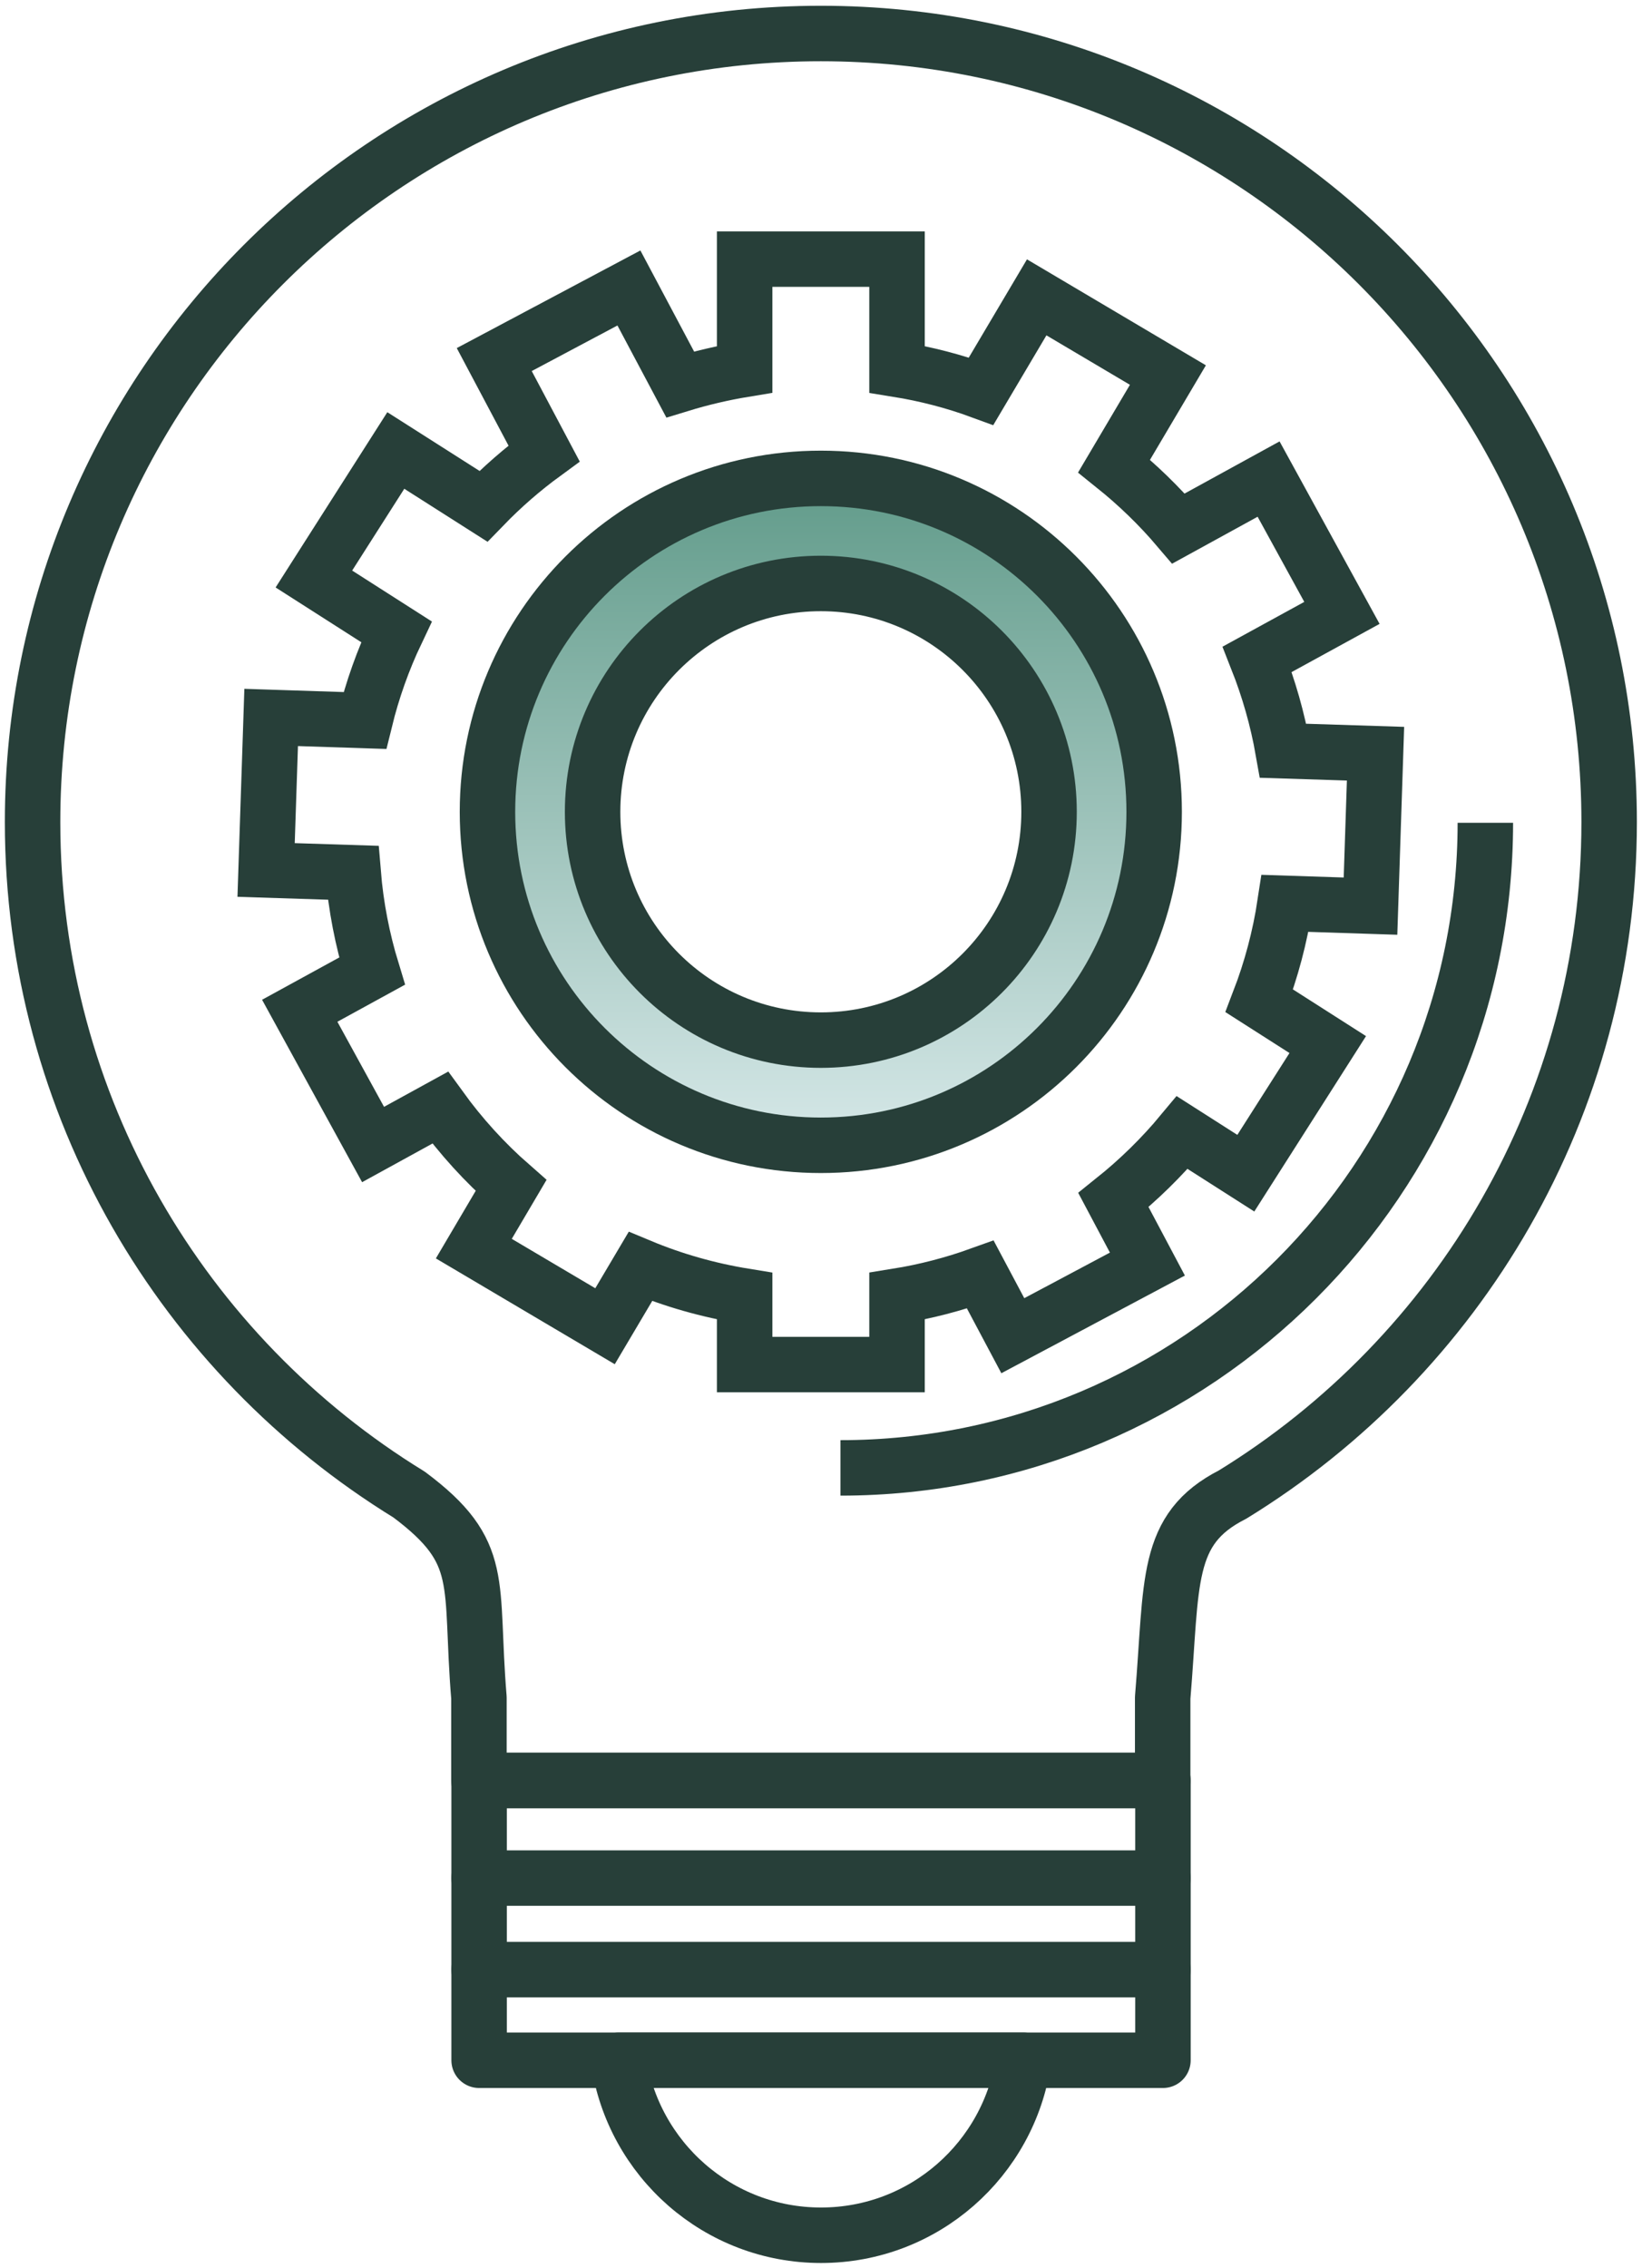
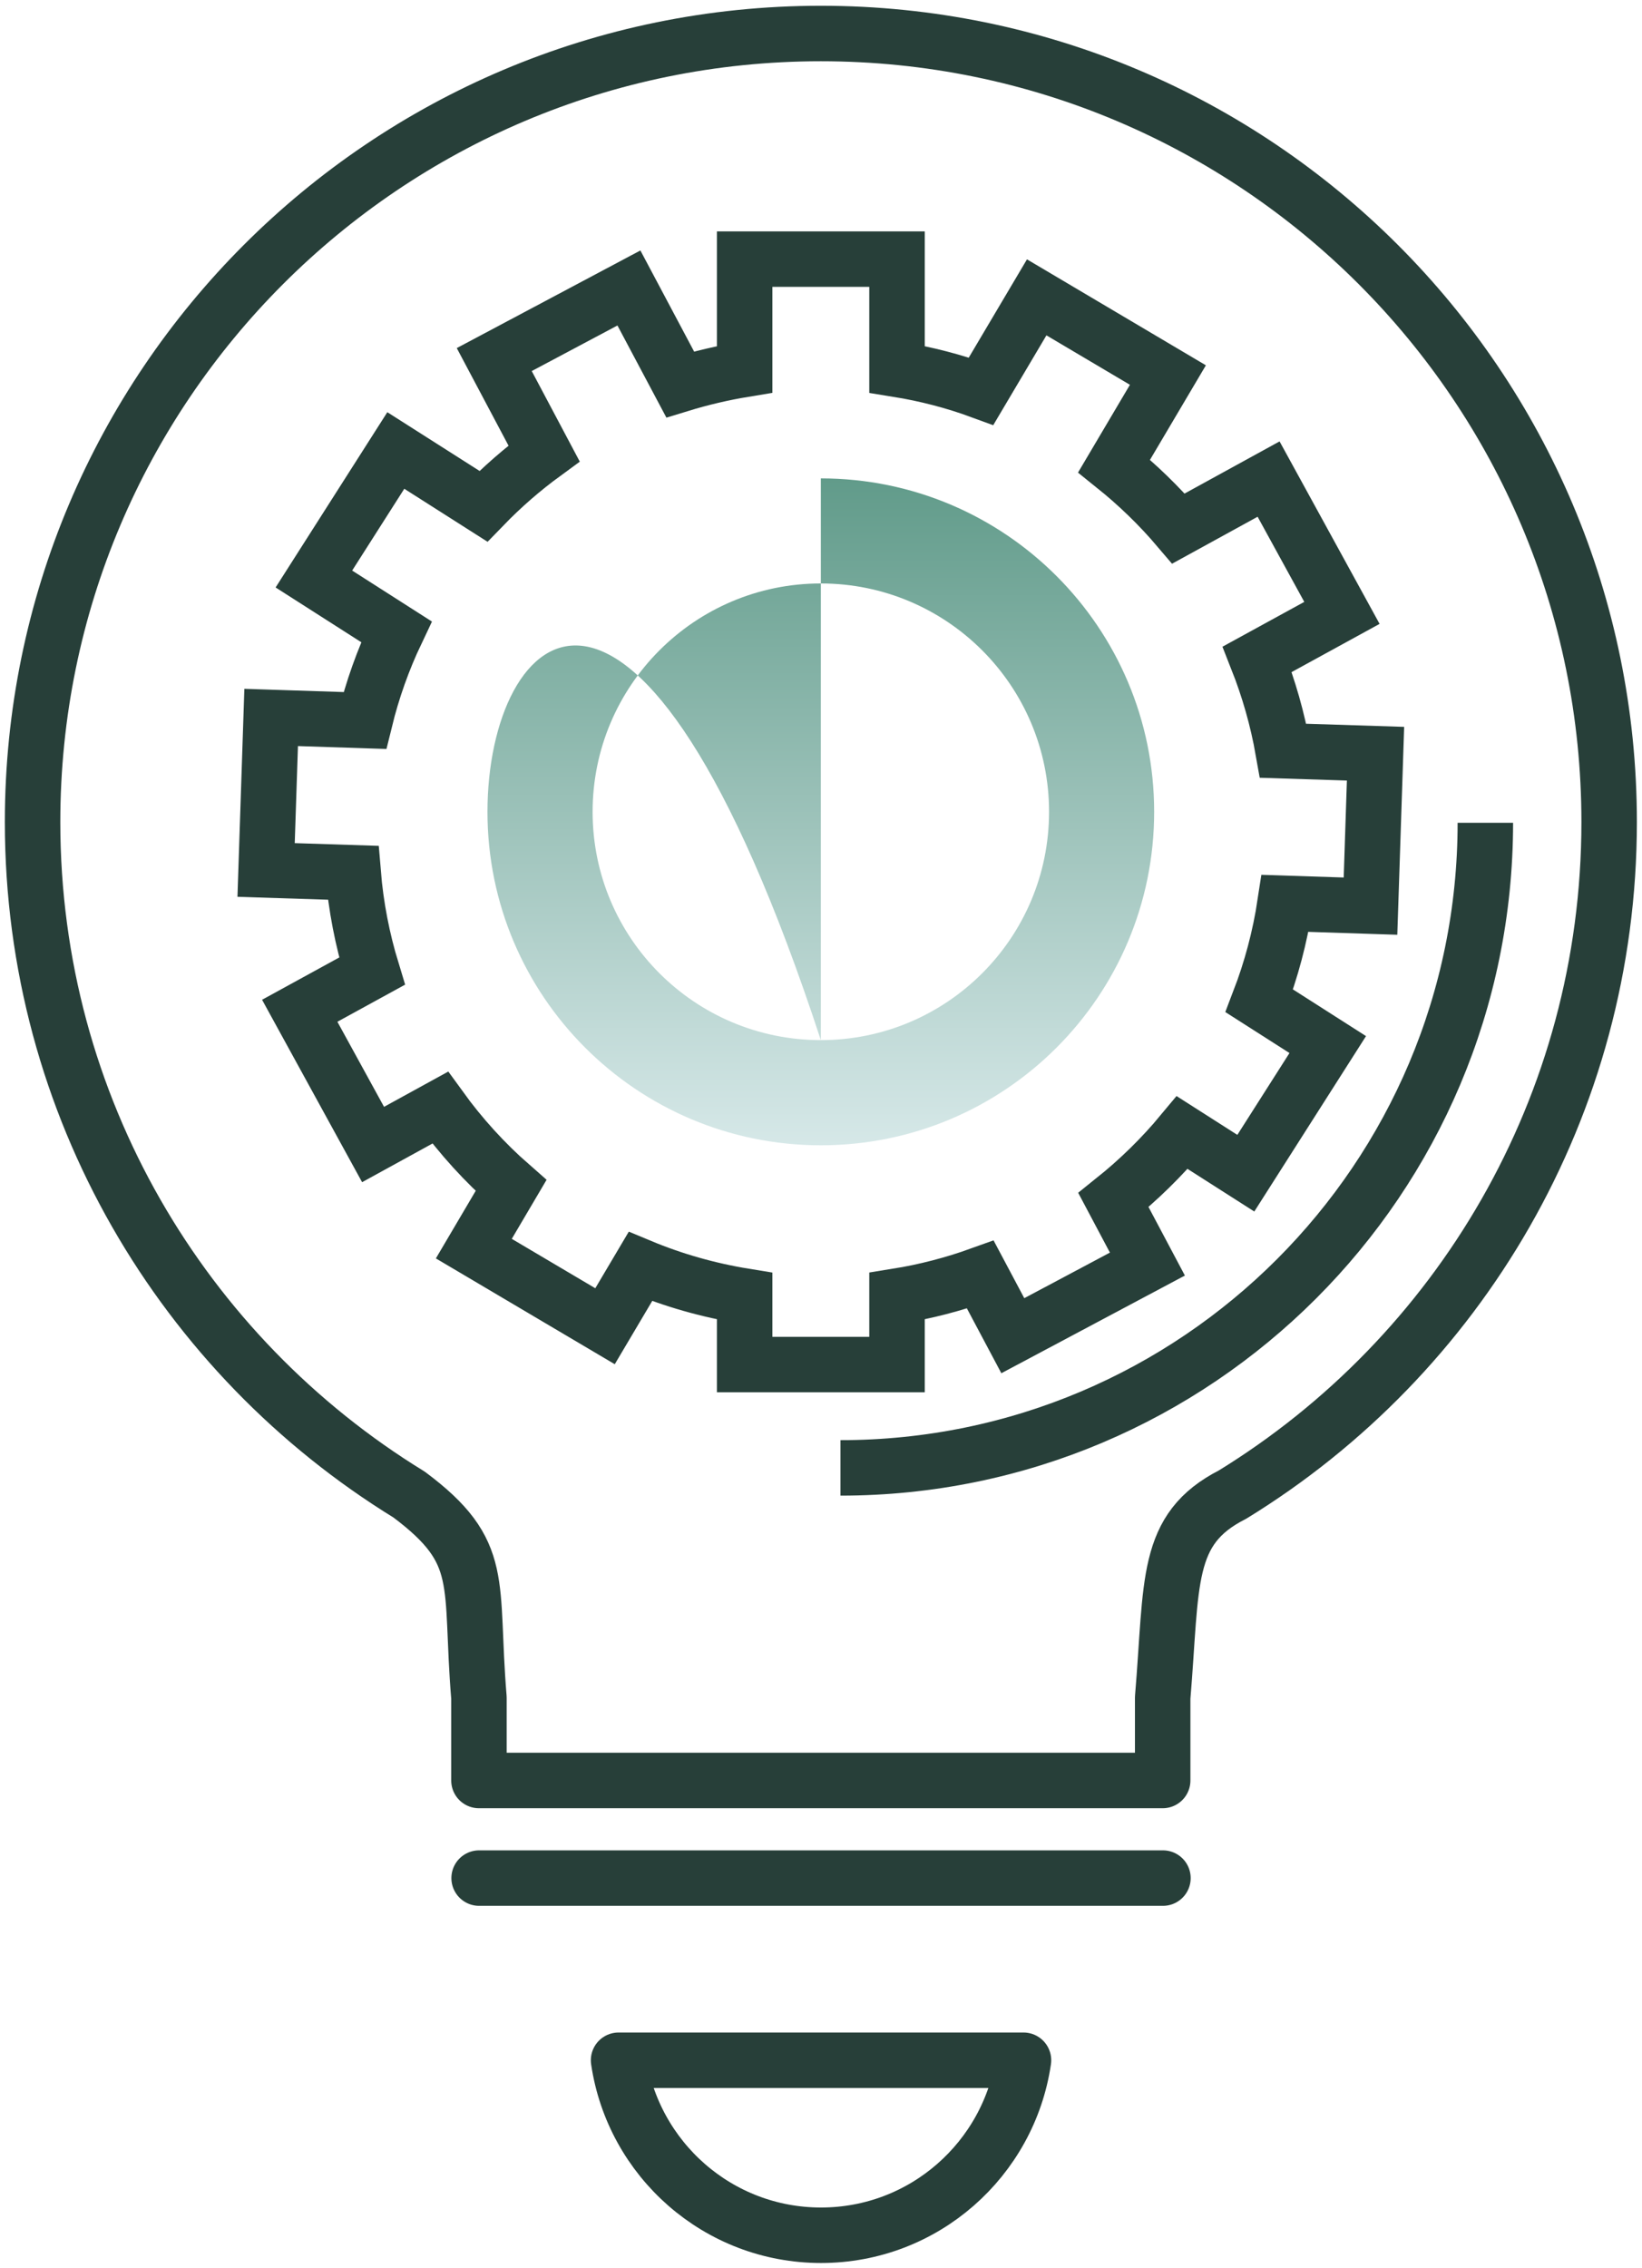
<svg xmlns="http://www.w3.org/2000/svg" width="252" height="348" viewBox="0 0 252 348" fill="none">
  <path d="M178.438 273.167V260.474C179.932 242.672 178.708 234.62 189.161 229.302C223.828 208.021 246.958 169.781 246.958 126.115C246.958 59.312 192.786 5.141 125.974 5.141C59.172 5.141 5 59.312 5 126.115C5 169.781 28.12 208.021 62.786 229.302C74.745 238.245 72.026 242.672 73.505 260.474V273.167H178.438Z" stroke="#273F39" stroke-width="8.512" stroke-miterlimit="10" stroke-linecap="round" stroke-linejoin="round" />
-   <path d="M178.479 316.089H73.531V273.167H178.479V316.089Z" stroke="#273F39" stroke-width="8.512" stroke-miterlimit="10" stroke-linecap="round" stroke-linejoin="round" />
  <path d="M73.531 288.141H178.479" stroke="#273F39" stroke-width="8.512" stroke-miterlimit="10" stroke-linecap="round" stroke-linejoin="round" />
-   <path d="M73.531 302.182H178.479" stroke="#273F39" stroke-width="8.512" stroke-miterlimit="10" stroke-linecap="round" stroke-linejoin="round" />
  <path d="M94.932 316.089C97.161 331.26 110.198 342.938 126 342.938C141.812 342.938 154.854 331.26 157.078 316.089H94.932Z" stroke="#273F39" stroke-width="8.512" stroke-miterlimit="10" stroke-linecap="round" stroke-linejoin="round" />
  <path d="M210.333 139.021L211.104 115.635L196.922 115.182C196.068 110.328 194.719 105.635 192.948 101.151L205.948 94.031L194.693 73.5L180.865 81.089C177.88 77.578 174.573 74.38 170.984 71.5L179.24 57.542L159.104 45.62L150.573 60.021C146.438 58.5 142.13 57.38 137.667 56.661V39.755H114.281V56.661C110.891 57.219 107.599 57.995 104.386 58.979L96.521 44.182L75.854 55.167L83.495 69.568C80.172 71.995 77.052 74.714 74.188 77.672L60.745 69.115L48.172 88.833L60.839 96.927C58.786 101.245 57.161 105.807 56 110.542L41.615 110.073L40.839 133.474L54.198 133.901C54.625 139.115 55.615 144.151 57.094 148.995L46 155.073L57.255 175.594L67.557 169.938C70.734 174.328 74.375 178.339 78.427 181.885L72.719 191.568L92.854 203.474L98.281 194.313C103.344 196.422 108.708 197.953 114.281 198.859V209.354H137.667V198.859C142.078 198.151 146.344 197.031 150.453 195.552L155.438 204.927L176.094 193.938L170.88 184.115C174.745 181.021 178.281 177.568 181.438 173.766L191.198 179.995L203.771 160.26L193.266 153.552C195.094 148.792 196.438 143.781 197.224 138.594L210.333 139.021Z" stroke="#273F39" stroke-width="8.512" stroke-miterlimit="10" />
-   <path d="M125.974 159.578C106.625 159.578 90.948 143.901 90.948 124.552C90.948 105.208 106.625 89.516 125.974 89.516C145.318 89.516 161 105.208 161 124.552C161 143.901 145.318 159.578 125.974 159.578ZM125.974 73.396C97.719 73.396 74.813 96.302 74.813 124.552C74.813 152.807 97.719 175.714 125.974 175.714C154.24 175.714 177.13 152.807 177.13 124.552C177.13 96.302 154.24 73.396 125.974 73.396Z" fill="url(#paint0_linear_34_736)" />
-   <path d="M125.974 159.578C106.625 159.578 90.948 143.901 90.948 124.552C90.948 105.208 106.625 89.516 125.974 89.516C145.318 89.516 161 105.208 161 124.552C161 143.901 145.318 159.578 125.974 159.578ZM125.974 73.396C97.719 73.396 74.813 96.302 74.813 124.552C74.813 152.807 97.719 175.714 125.974 175.714C154.24 175.714 177.13 152.807 177.13 124.552C177.13 96.302 154.24 73.396 125.974 73.396Z" stroke="#273F39" stroke-width="8.512" stroke-miterlimit="10" />
+   <path d="M125.974 159.578C106.625 159.578 90.948 143.901 90.948 124.552C90.948 105.208 106.625 89.516 125.974 89.516C145.318 89.516 161 105.208 161 124.552C161 143.901 145.318 159.578 125.974 159.578ZC97.719 73.396 74.813 96.302 74.813 124.552C74.813 152.807 97.719 175.714 125.974 175.714C154.24 175.714 177.13 152.807 177.13 124.552C177.13 96.302 154.24 73.396 125.974 73.396Z" fill="url(#paint0_linear_34_736)" />
  <path d="M227.958 126.234C227.958 180.885 183.651 225.208 128.984 225.208" stroke="#273F39" stroke-width="8.512" stroke-miterlimit="10" />
  <defs>
    <linearGradient id="paint0_linear_34_736" x1="125.971" y1="73.396" x2="125.971" y2="175.714" gradientUnits="userSpaceOnUse">
      <stop stop-color="#619B8A" />
      <stop offset="1" stop-color="#D6E8E8" />
    </linearGradient>
  </defs>
</svg>